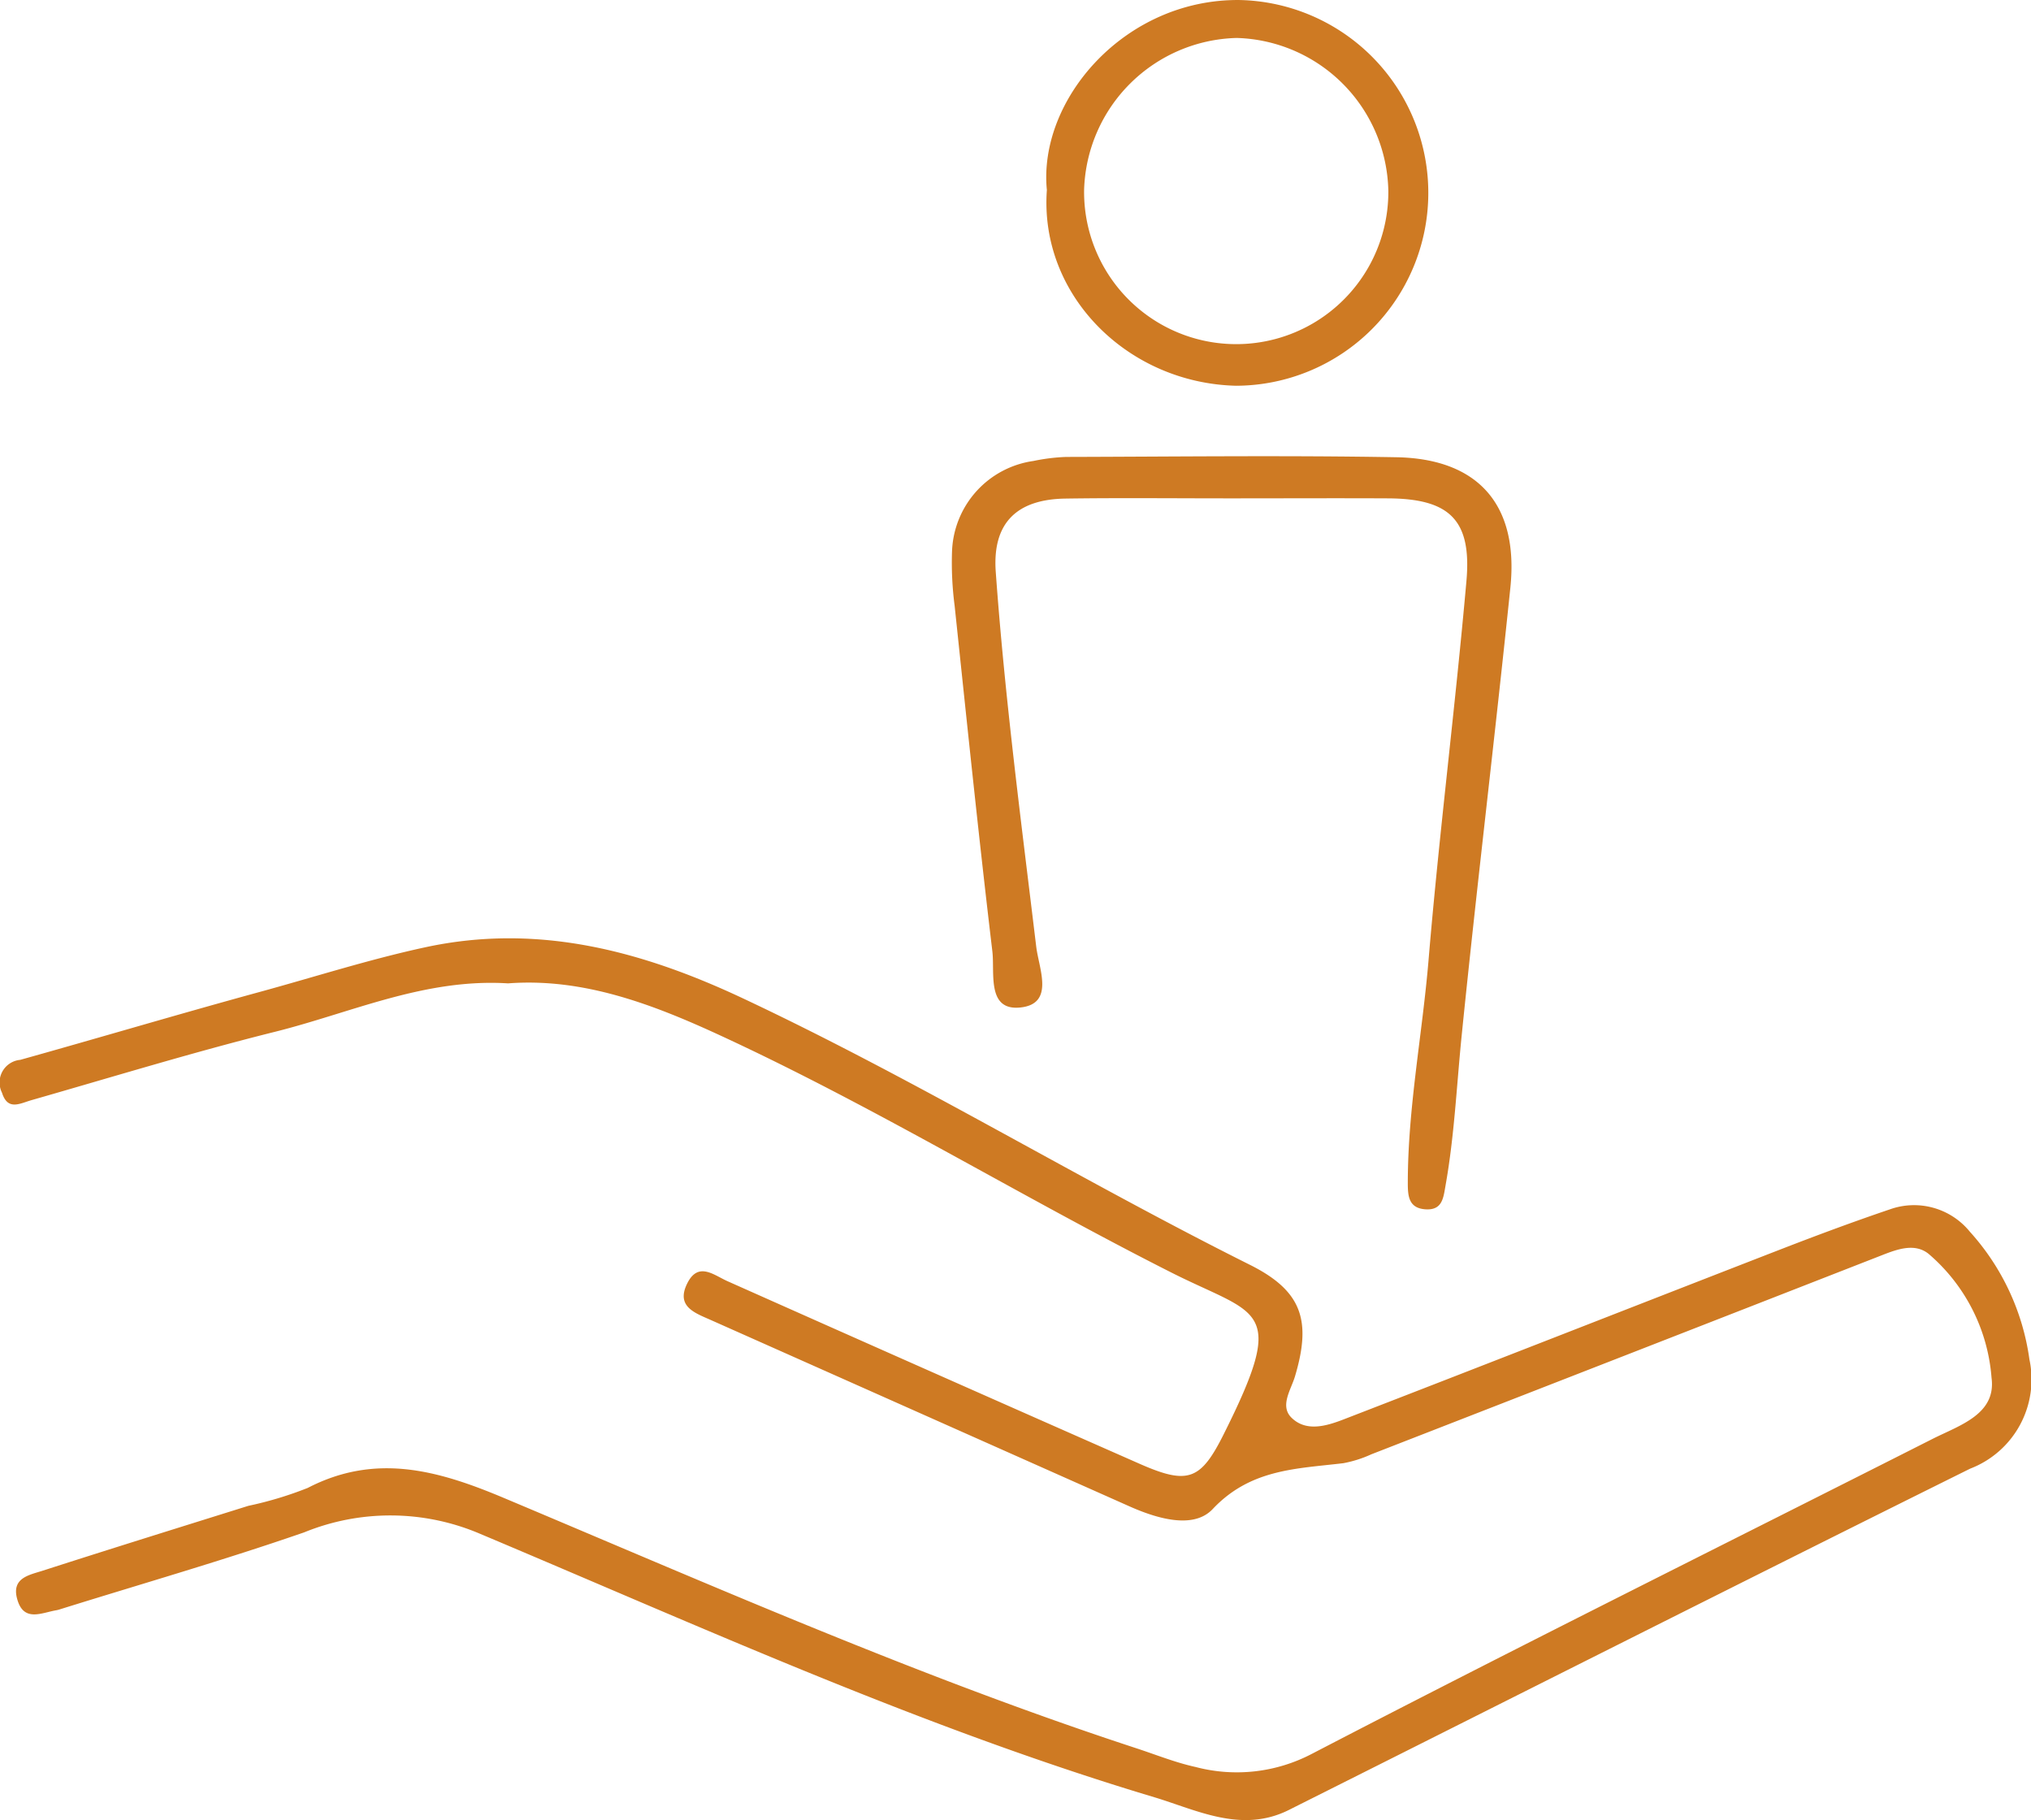
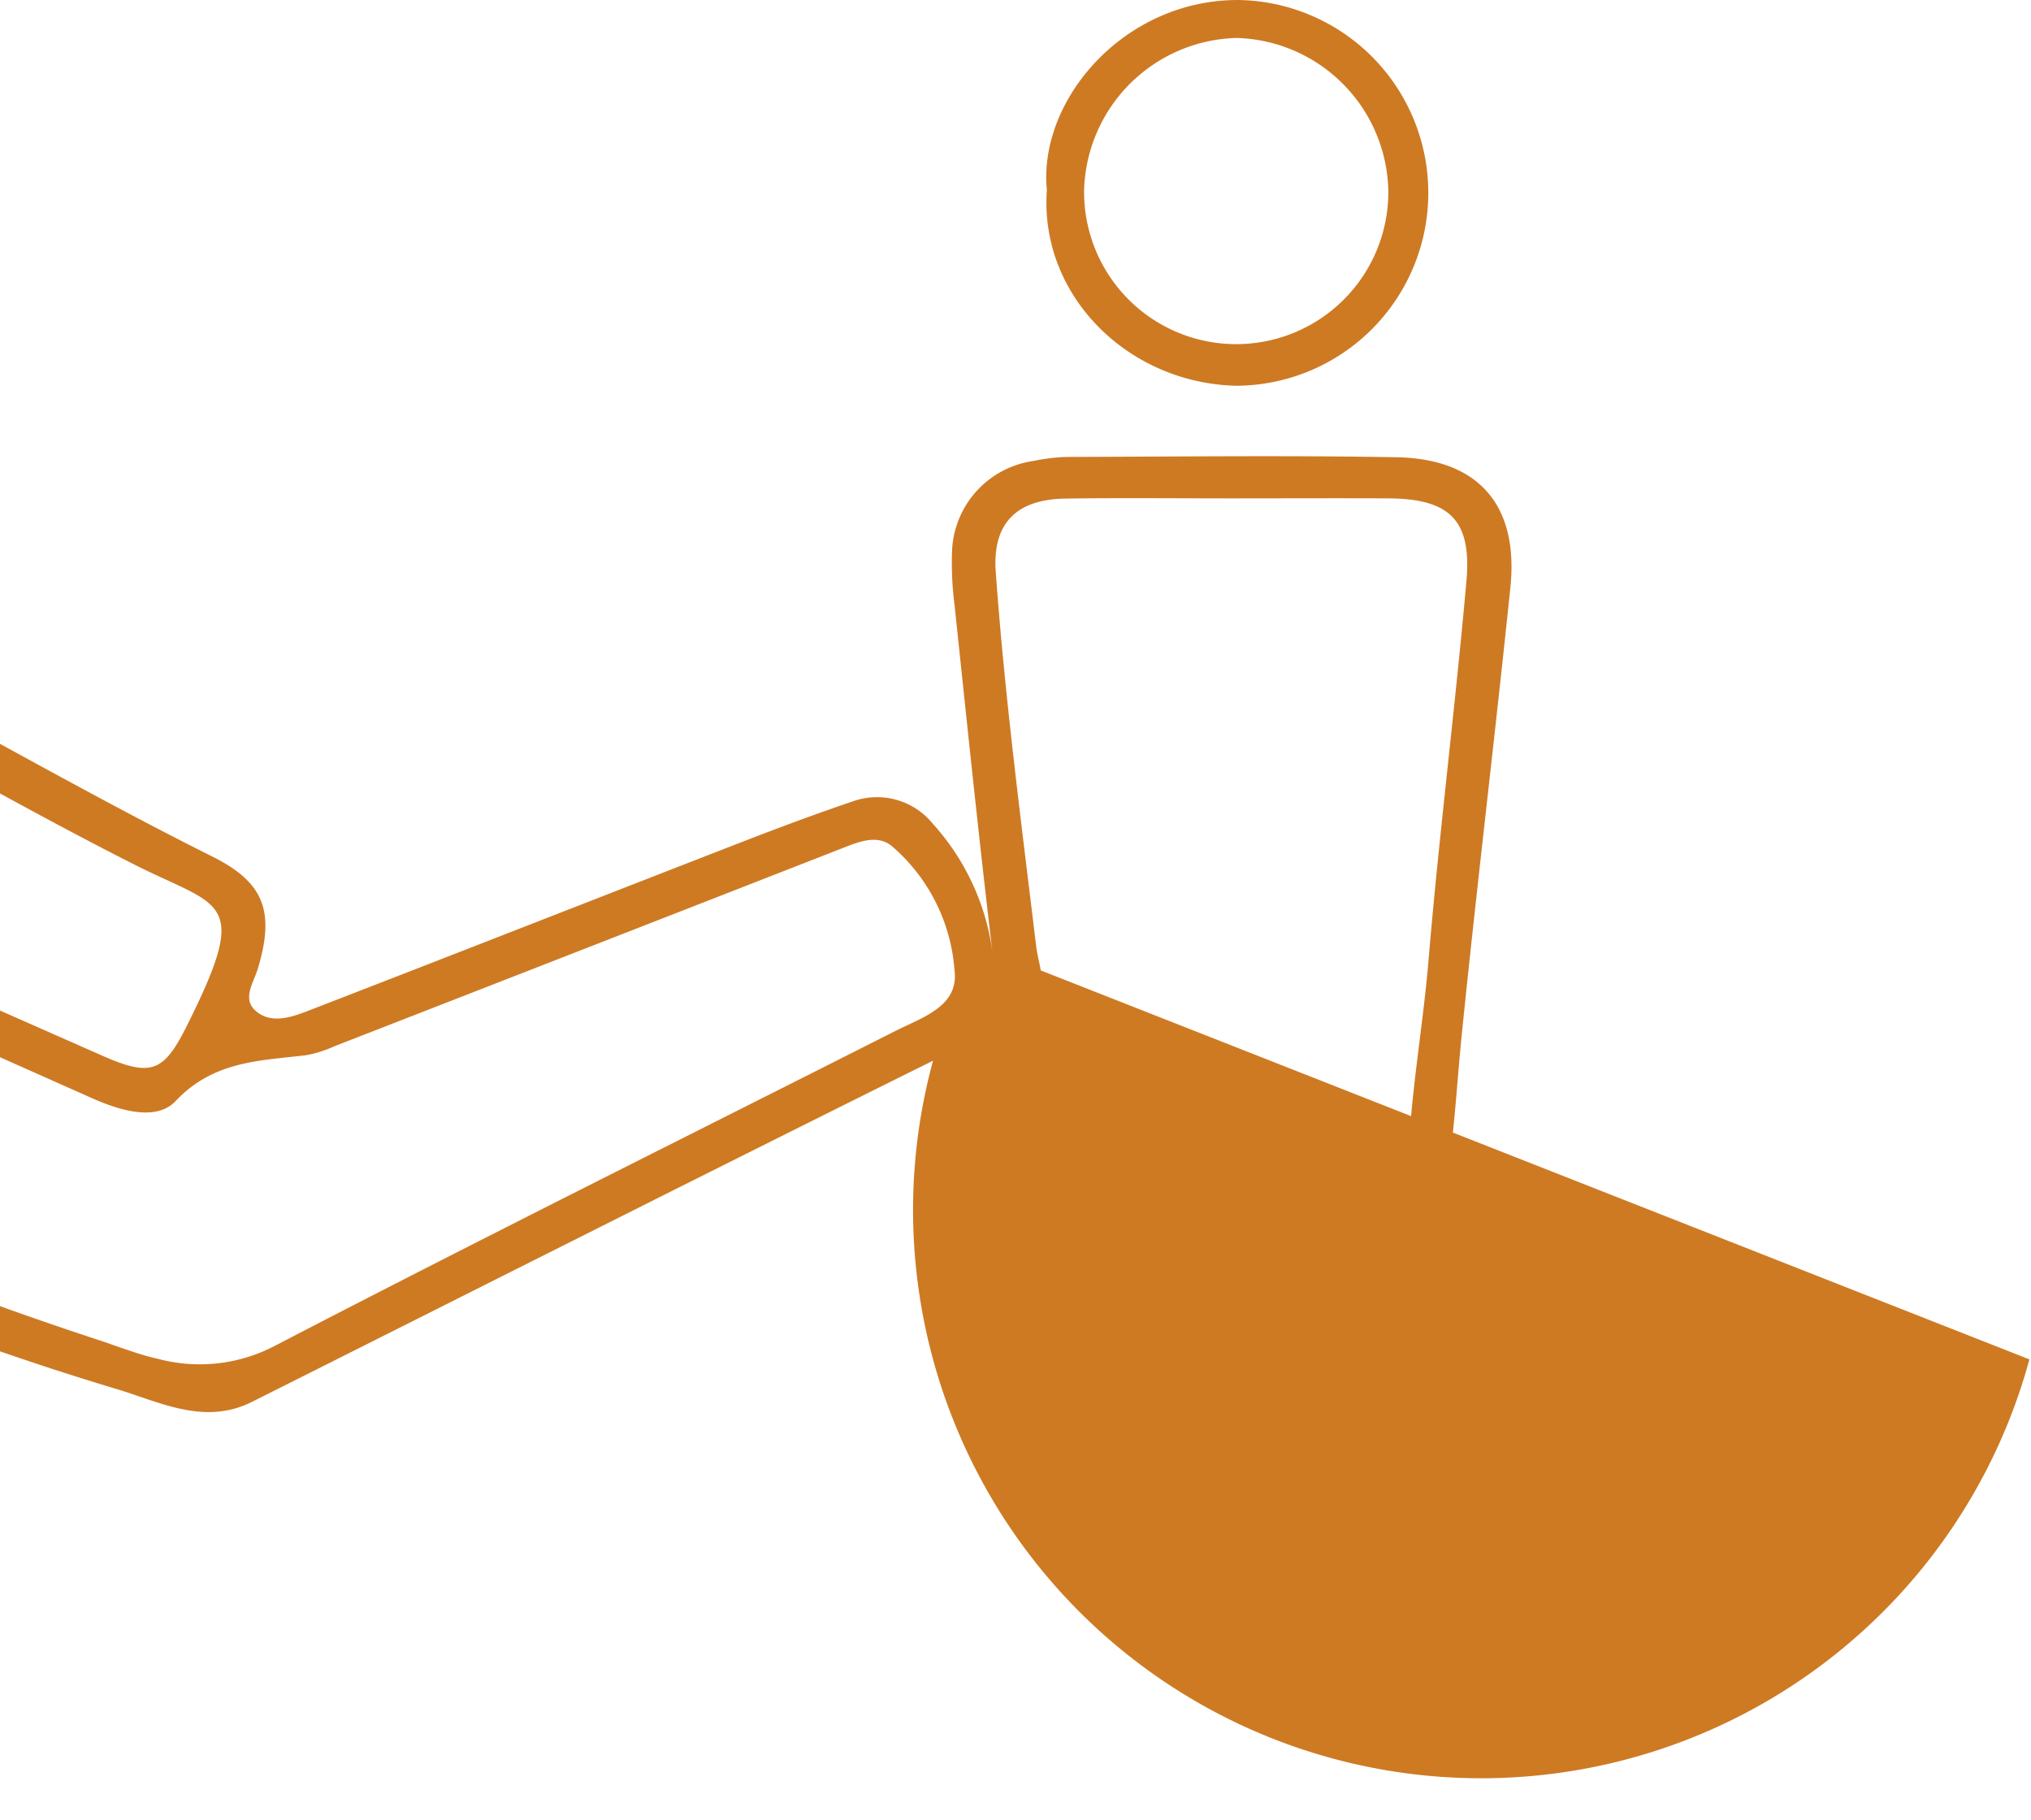
<svg xmlns="http://www.w3.org/2000/svg" width="94.567" height="84.739" viewBox="0 0 94.567 84.739">
-   <path id="Trazado_105" data-name="Trazado 105" d="M3007.094,2716.93a8.98,8.98,0,0,0,.161-17.958c-5.346-.049-9.38,4.642-8.968,8.845C2997.932,2712.707,3002.042,2716.807,3007.094,2716.93Zm.031-16.192a7.267,7.267,0,0,1,7.061,7.109,7.083,7.083,0,1,1-14.165-.038A7.293,7.293,0,0,1,3007.125,2700.738Zm-11.376,42.525c.119.994-.274,2.775,1.3,2.613,1.614-.167.866-1.805.743-2.83-.7-5.811-1.465-11.614-1.885-17.453-.162-2.243.945-3.376,3.244-3.41,2.561-.038,5.123-.009,7.685-.01,2.448,0,4.9-.012,7.344,0,2.852.016,3.895,1,3.643,3.844-.521,5.889-1.27,11.758-1.764,17.65-.29,3.454-.962,6.872-.966,10.351,0,.592.016,1.194.809,1.253.81.061.847-.541.951-1.126.409-2.3.513-4.633.747-6.951.705-6.958,1.549-13.9,2.268-20.86.4-3.841-1.476-6.009-5.313-6.076-5.122-.09-10.247-.027-15.37-.014a8.966,8.966,0,0,0-1.522.188,4.411,4.411,0,0,0-3.791,4.185,15.474,15.474,0,0,0,.12,2.552C2994.558,2732.537,2995.111,2737.906,2995.749,2743.263Zm48.287,18.995a11.124,11.124,0,0,0-2.772-5.942,3.348,3.348,0,0,0-3.725-1.042c-1.718.582-3.42,1.216-5.112,1.872-6.777,2.631-13.543,5.287-20.323,7.907-.792.306-1.738.594-2.423-.076-.561-.548-.03-1.3.156-1.919.778-2.6.34-3.983-2.092-5.2-7.936-3.966-15.522-8.6-23.549-12.379-4.7-2.216-9.569-3.55-14.859-2.405-2.61.564-5.142,1.379-7.709,2.08-3.726,1.018-7.427,2.121-11.145,3.16a1.058,1.058,0,0,0-.847,1.53c.268.85.831.5,1.378.344,3.77-1.078,7.522-2.23,11.325-3.179,3.56-.888,6.979-2.5,10.86-2.256,3.507-.266,6.749.977,9.906,2.436,7.18,3.318,13.928,7.465,20.982,11.028,4.058,2.049,5.441,1.524,2.425,7.543-1.067,2.128-1.659,2.351-3.917,1.355q-9.595-4.228-19.172-8.494c-.645-.286-1.368-.931-1.881.1-.535,1.075.349,1.372,1.088,1.7q9.738,4.334,19.476,8.668c1.3.581,3,1.092,3.9.14,1.765-1.875,3.907-1.875,6.088-2.138a5.562,5.562,0,0,0,1.3-.413q11.909-4.634,23.813-9.284c.719-.282,1.495-.546,2.121-.06a8.425,8.425,0,0,1,2.944,5.776c.233,1.709-1.5,2.22-2.753,2.854-9.64,4.877-19.316,9.685-28.9,14.663a7.526,7.526,0,0,1-5.408.608c-.939-.206-1.844-.572-2.762-.873-10.056-3.294-19.729-7.567-29.466-11.661-3.064-1.288-5.957-2.091-9.112-.458a16.968,16.968,0,0,1-2.765.834c-3.193,1-6.387,1.992-9.571,3.018-.615.2-1.467.327-1.193,1.316.3,1.1,1.134.642,1.829.526a1.223,1.223,0,0,0,.165-.043c3.793-1.184,7.617-2.282,11.369-3.582a10.627,10.627,0,0,1,8.175.06c10.362,4.362,20.616,9.04,31.415,12.273,1.989.6,4.065,1.692,6.267.587,10.568-5.3,21.123-10.629,31.712-15.885A4.451,4.451,0,0,0,3044.036,2762.258Z" transform="translate(-2949.543 -2698.971)" fill="#ce7a23" />
+   <path id="Trazado_105" data-name="Trazado 105" d="M3007.094,2716.93a8.98,8.98,0,0,0,.161-17.958c-5.346-.049-9.38,4.642-8.968,8.845C2997.932,2712.707,3002.042,2716.807,3007.094,2716.93Zm.031-16.192a7.267,7.267,0,0,1,7.061,7.109,7.083,7.083,0,1,1-14.165-.038A7.293,7.293,0,0,1,3007.125,2700.738Zm-11.376,42.525c.119.994-.274,2.775,1.3,2.613,1.614-.167.866-1.805.743-2.83-.7-5.811-1.465-11.614-1.885-17.453-.162-2.243.945-3.376,3.244-3.41,2.561-.038,5.123-.009,7.685-.01,2.448,0,4.9-.012,7.344,0,2.852.016,3.895,1,3.643,3.844-.521,5.889-1.27,11.758-1.764,17.65-.29,3.454-.962,6.872-.966,10.351,0,.592.016,1.194.809,1.253.81.061.847-.541.951-1.126.409-2.3.513-4.633.747-6.951.705-6.958,1.549-13.9,2.268-20.86.4-3.841-1.476-6.009-5.313-6.076-5.122-.09-10.247-.027-15.37-.014a8.966,8.966,0,0,0-1.522.188,4.411,4.411,0,0,0-3.791,4.185,15.474,15.474,0,0,0,.12,2.552C2994.558,2732.537,2995.111,2737.906,2995.749,2743.263Za11.124,11.124,0,0,0-2.772-5.942,3.348,3.348,0,0,0-3.725-1.042c-1.718.582-3.42,1.216-5.112,1.872-6.777,2.631-13.543,5.287-20.323,7.907-.792.306-1.738.594-2.423-.076-.561-.548-.03-1.3.156-1.919.778-2.6.34-3.983-2.092-5.2-7.936-3.966-15.522-8.6-23.549-12.379-4.7-2.216-9.569-3.55-14.859-2.405-2.61.564-5.142,1.379-7.709,2.08-3.726,1.018-7.427,2.121-11.145,3.16a1.058,1.058,0,0,0-.847,1.53c.268.85.831.5,1.378.344,3.77-1.078,7.522-2.23,11.325-3.179,3.56-.888,6.979-2.5,10.86-2.256,3.507-.266,6.749.977,9.906,2.436,7.18,3.318,13.928,7.465,20.982,11.028,4.058,2.049,5.441,1.524,2.425,7.543-1.067,2.128-1.659,2.351-3.917,1.355q-9.595-4.228-19.172-8.494c-.645-.286-1.368-.931-1.881.1-.535,1.075.349,1.372,1.088,1.7q9.738,4.334,19.476,8.668c1.3.581,3,1.092,3.9.14,1.765-1.875,3.907-1.875,6.088-2.138a5.562,5.562,0,0,0,1.3-.413q11.909-4.634,23.813-9.284c.719-.282,1.495-.546,2.121-.06a8.425,8.425,0,0,1,2.944,5.776c.233,1.709-1.5,2.22-2.753,2.854-9.64,4.877-19.316,9.685-28.9,14.663a7.526,7.526,0,0,1-5.408.608c-.939-.206-1.844-.572-2.762-.873-10.056-3.294-19.729-7.567-29.466-11.661-3.064-1.288-5.957-2.091-9.112-.458a16.968,16.968,0,0,1-2.765.834c-3.193,1-6.387,1.992-9.571,3.018-.615.2-1.467.327-1.193,1.316.3,1.1,1.134.642,1.829.526a1.223,1.223,0,0,0,.165-.043c3.793-1.184,7.617-2.282,11.369-3.582a10.627,10.627,0,0,1,8.175.06c10.362,4.362,20.616,9.04,31.415,12.273,1.989.6,4.065,1.692,6.267.587,10.568-5.3,21.123-10.629,31.712-15.885A4.451,4.451,0,0,0,3044.036,2762.258Z" transform="translate(-2949.543 -2698.971)" fill="#ce7a23" />
</svg>